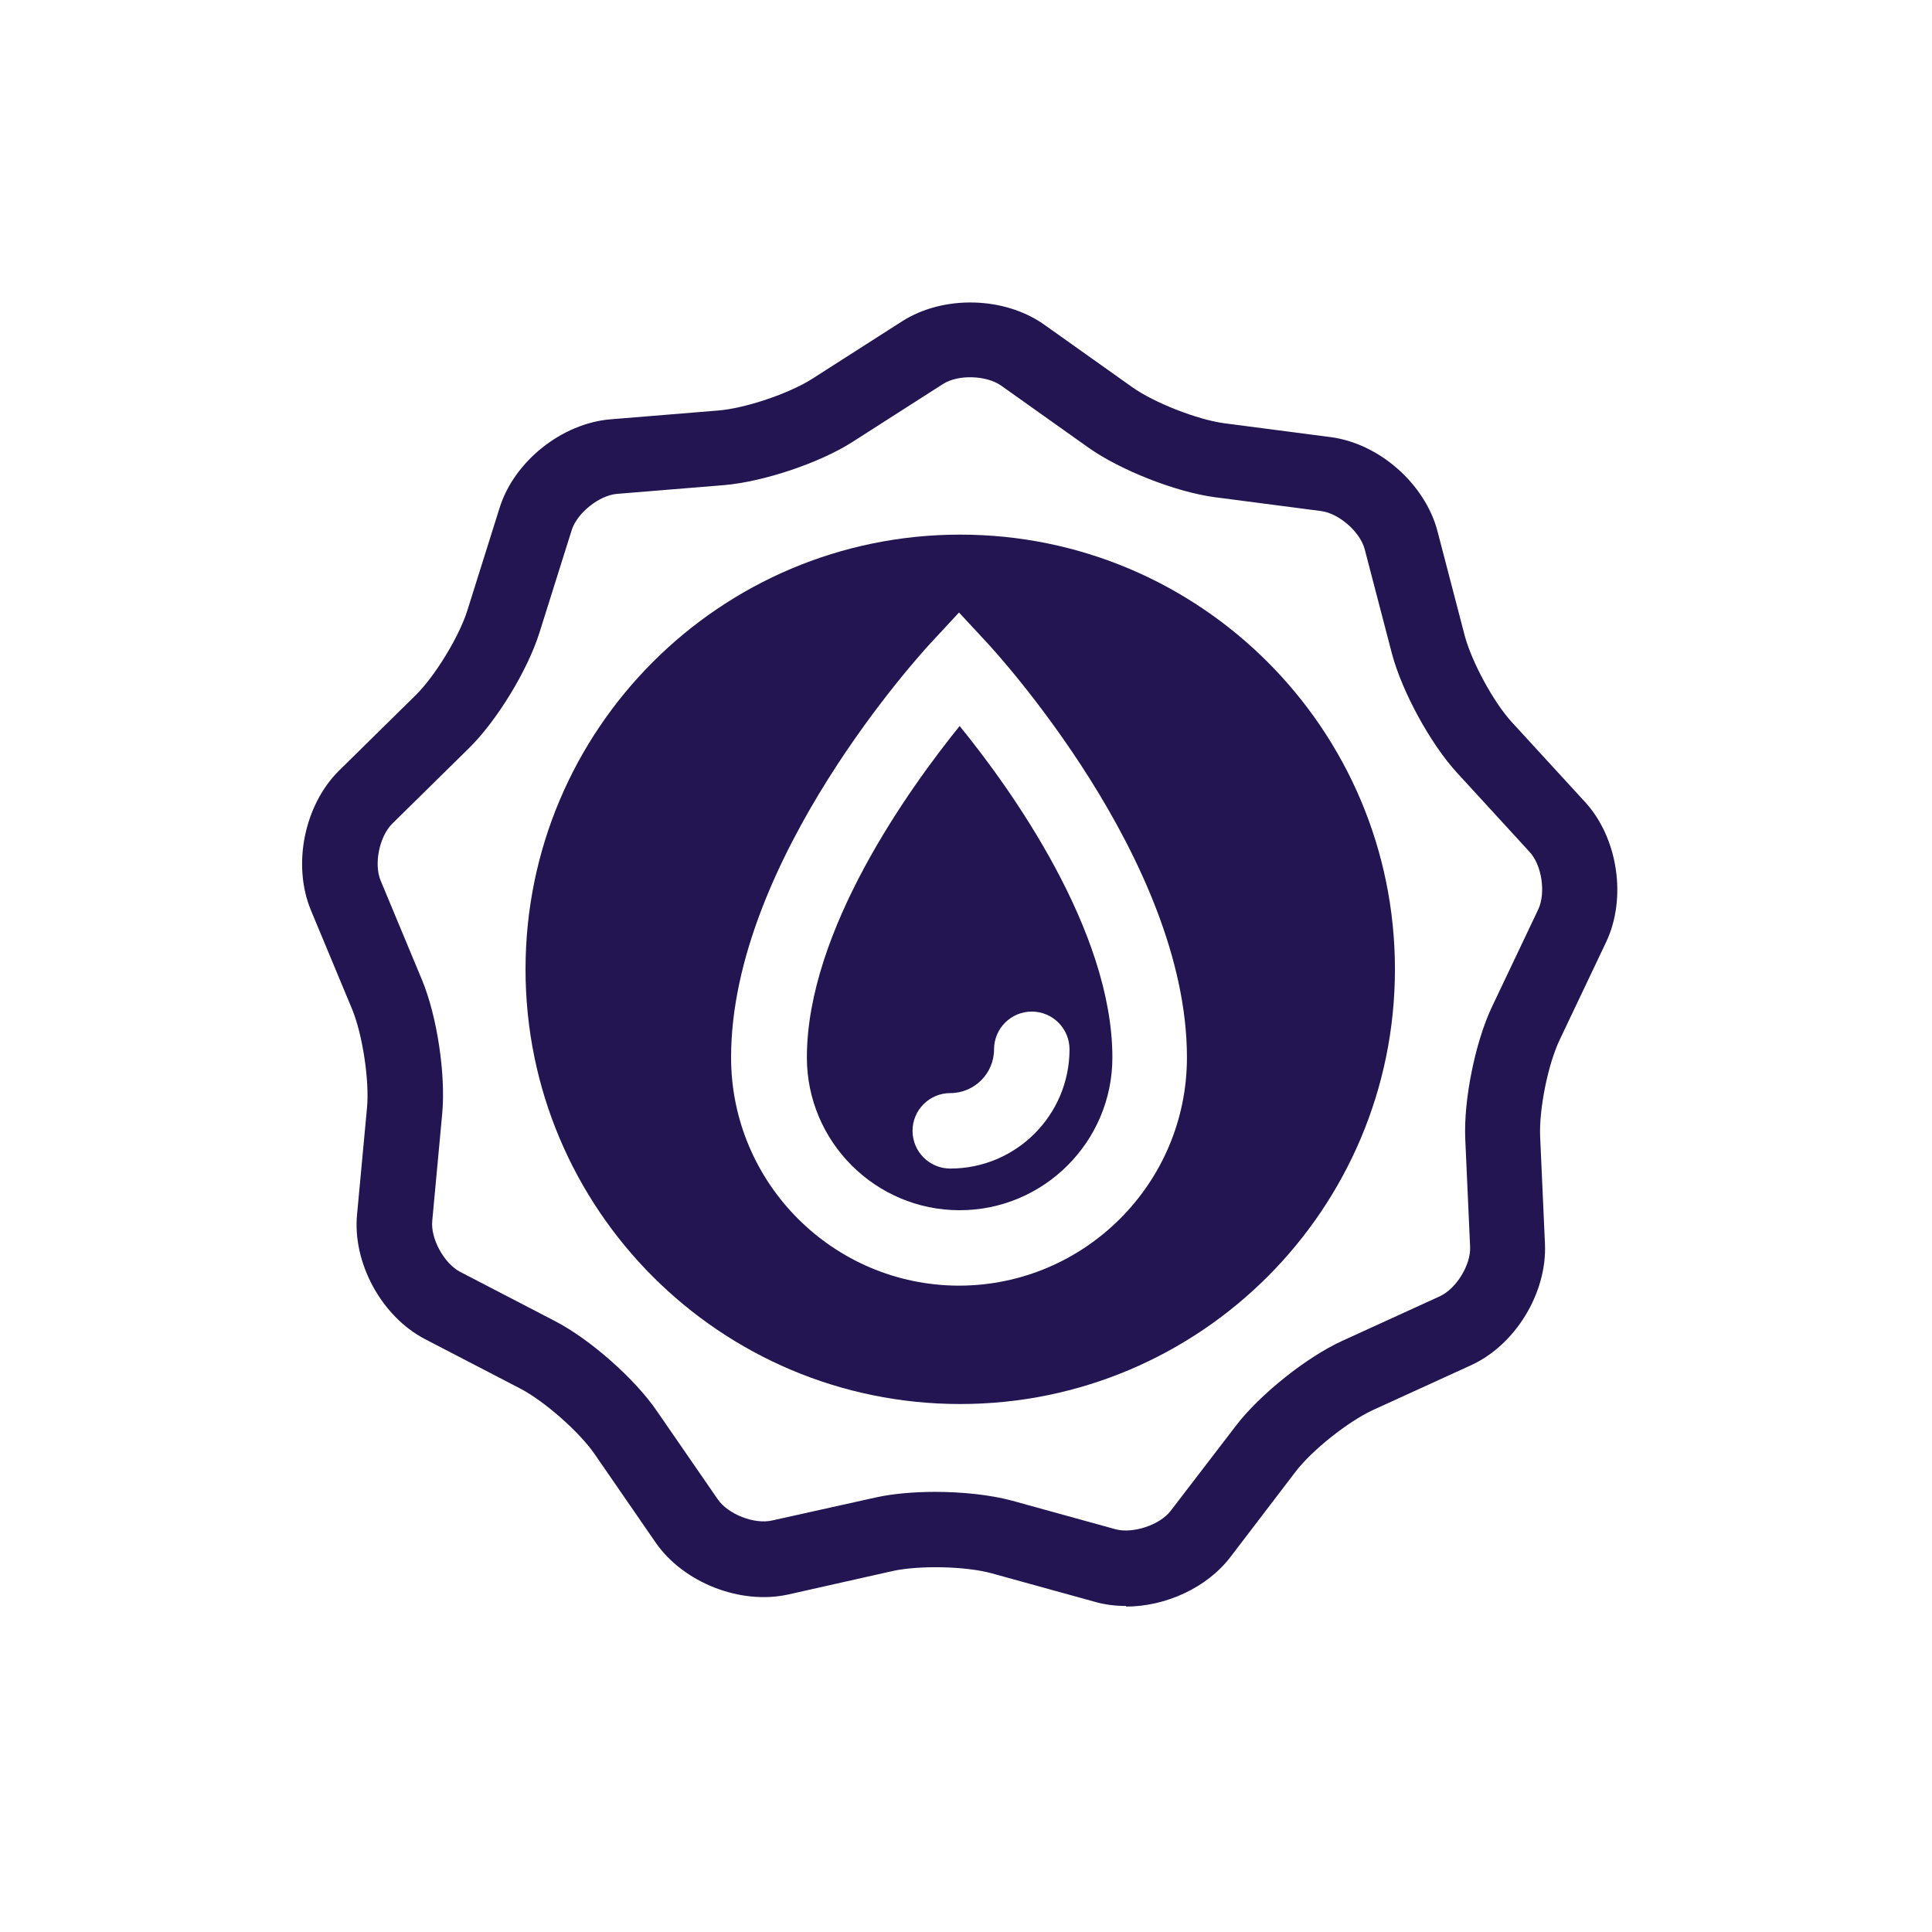
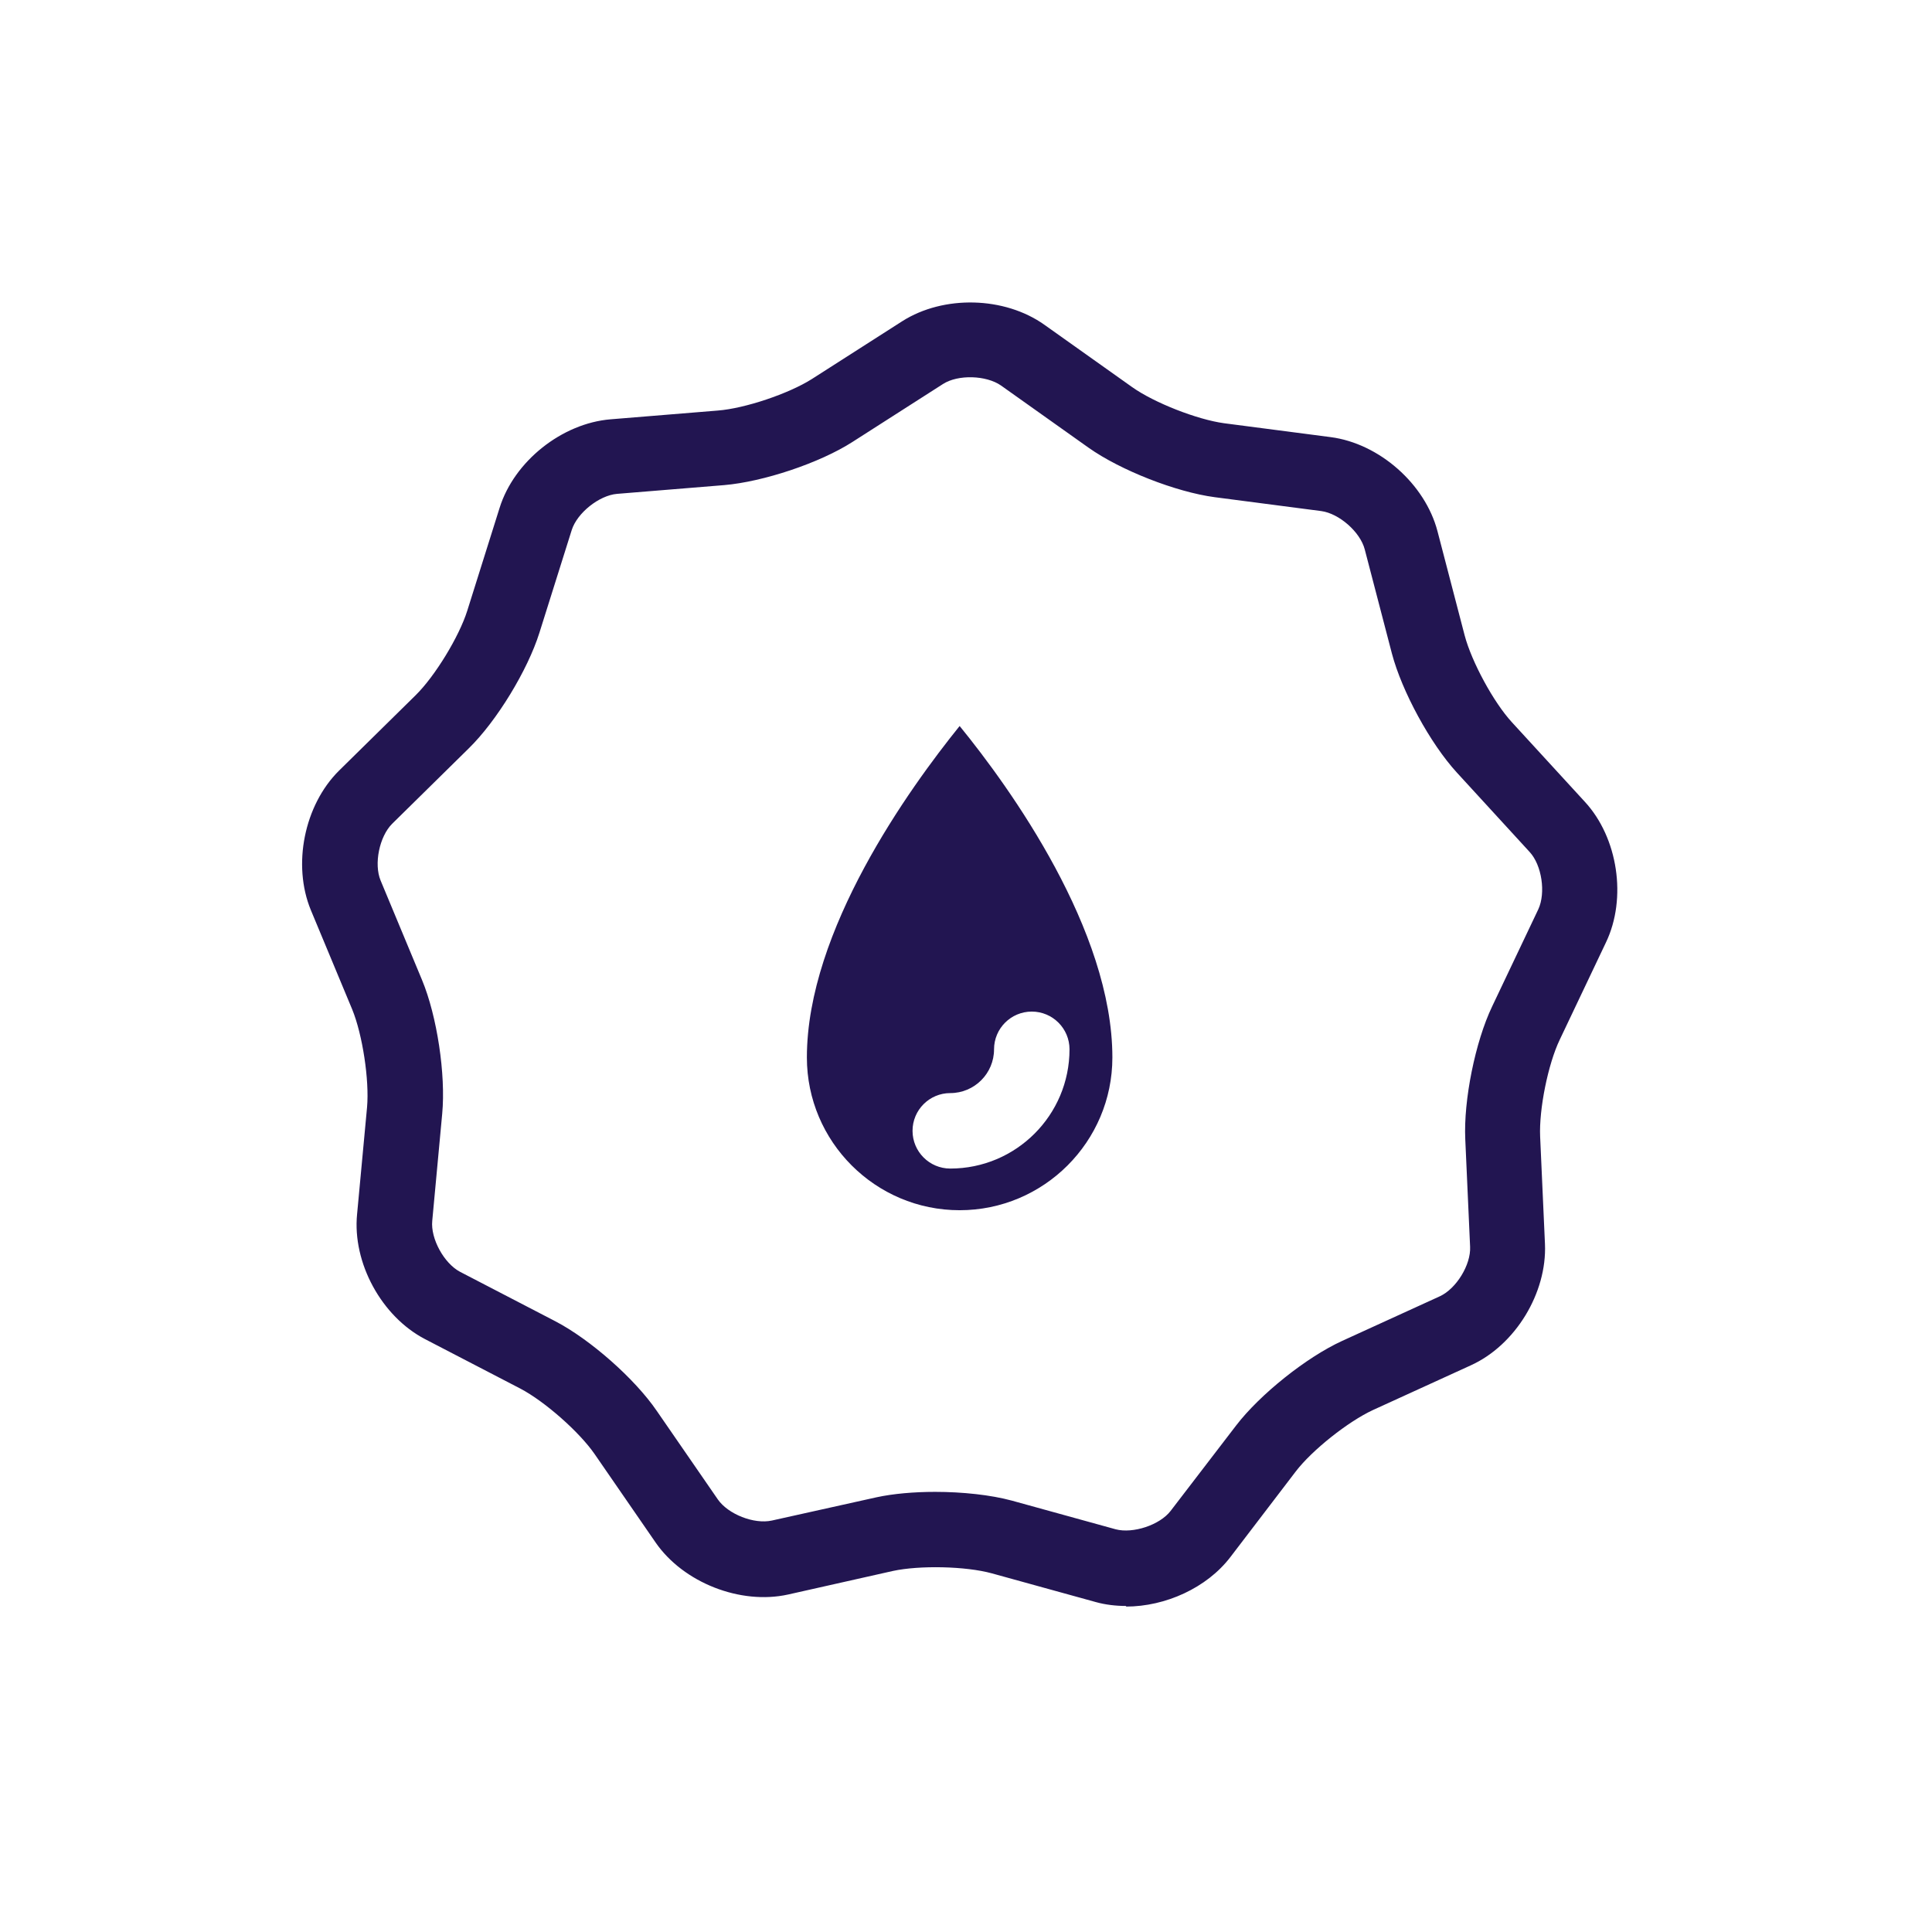
<svg xmlns="http://www.w3.org/2000/svg" width="64" height="64" viewBox="0 0 64 64" fill="none">
  <path fill-rule="evenodd" clip-rule="evenodd" d="M31.789 24.05C33.469 26.11 36.849 30.81 36.849 35.03C36.849 37.82 34.578 40.09 31.789 40.09C28.999 40.09 26.729 37.82 26.729 35.03C26.729 30.82 30.119 26.12 31.789 24.05ZM34.179 33.51C33.489 33.51 32.929 34.07 32.929 34.76C32.929 35.56 32.279 36.21 31.479 36.21C30.789 36.21 30.229 36.77 30.229 37.46C30.229 38.15 30.789 38.71 31.479 38.71C33.659 38.71 35.429 36.94 35.429 34.76C35.429 34.07 34.869 33.51 34.179 33.51Z" fill="#221551" />
-   <path fill-rule="evenodd" clip-rule="evenodd" d="M31.808 17.71C39.758 17.71 46.209 24.16 46.209 32.11C46.208 40.06 39.758 46.51 31.808 46.51C23.858 46.51 17.409 40.06 17.409 32.11C17.409 24.16 23.858 17.71 31.808 17.71ZM30.859 21.27C30.589 21.559 24.218 28.47 24.218 35.03C24.218 39.197 27.603 42.583 31.768 42.589C35.934 42.584 39.319 39.197 39.319 35.03C39.319 28.47 32.948 21.559 32.678 21.27L31.768 20.29L30.859 21.27Z" fill="#221551" />
  <path fill-rule="evenodd" clip-rule="evenodd" d="M29.889 10.64C31.259 9.77 33.279 9.82 34.599 10.76L37.499 12.82C38.228 13.34 39.658 13.899 40.548 14.02L44.079 14.48C45.688 14.69 47.209 16.03 47.619 17.599L48.519 21.05C48.749 21.92 49.478 23.27 50.088 23.93L52.499 26.559C53.599 27.749 53.899 29.76 53.199 31.22L51.669 34.44C51.279 35.251 50.979 36.751 51.019 37.65L51.179 41.21C51.249 42.83 50.199 44.56 48.719 45.23L45.479 46.71C44.659 47.09 43.459 48.04 42.919 48.75L40.758 51.58C39.978 52.6 38.608 53.22 37.298 53.22L37.309 53.2C36.969 53.2 36.618 53.16 36.298 53.07L32.859 52.12C31.989 51.88 30.459 51.85 29.579 52.04L26.109 52.82C24.529 53.17 22.639 52.429 21.719 51.099L19.699 48.17C19.189 47.43 18.039 46.42 17.239 46L14.079 44.36C12.639 43.61 11.669 41.83 11.829 40.22L12.159 36.68C12.239 35.78 12.008 34.27 11.668 33.44L10.298 30.15C9.678 28.65 10.079 26.67 11.229 25.53L13.769 23.03C14.409 22.4 15.209 21.09 15.479 20.23L16.548 16.83C17.028 15.28 18.619 14.02 20.229 13.89L23.779 13.6C24.679 13.53 26.129 13.04 26.889 12.559L29.889 10.64ZM33.159 12.77C32.669 12.43 31.739 12.4 31.239 12.72L28.239 14.64C27.149 15.34 25.279 15.96 23.989 16.07L20.439 16.36C19.849 16.41 19.119 16.99 18.939 17.559L17.869 20.96C17.479 22.2 16.459 23.88 15.529 24.79L12.989 27.29C12.569 27.71 12.379 28.62 12.609 29.17L13.979 32.46C14.479 33.66 14.769 35.6 14.649 36.89L14.319 40.44C14.259 41.03 14.709 41.85 15.239 42.13L18.399 43.77C19.549 44.37 21.028 45.67 21.758 46.74L23.779 49.67C24.119 50.16 24.979 50.5 25.569 50.37L29.039 49.599C29.589 49.48 30.279 49.42 30.979 49.42C31.879 49.42 32.819 49.52 33.519 49.71L36.959 50.66C37.529 50.81 38.419 50.52 38.779 50.05L40.949 47.22C41.739 46.19 43.279 44.96 44.459 44.42L47.699 42.94C48.239 42.69 48.729 41.9 48.699 41.3L48.539 37.74C48.479 36.45 48.869 34.51 49.429 33.34L50.959 30.12C51.209 29.58 51.078 28.66 50.669 28.22L48.258 25.59C47.379 24.63 46.439 22.9 46.109 21.65L45.209 18.2C45.059 17.62 44.359 17.01 43.769 16.93L40.239 16.47C38.959 16.3 37.119 15.58 36.059 14.83L33.159 12.77Z" fill="#221551" />
</svg>